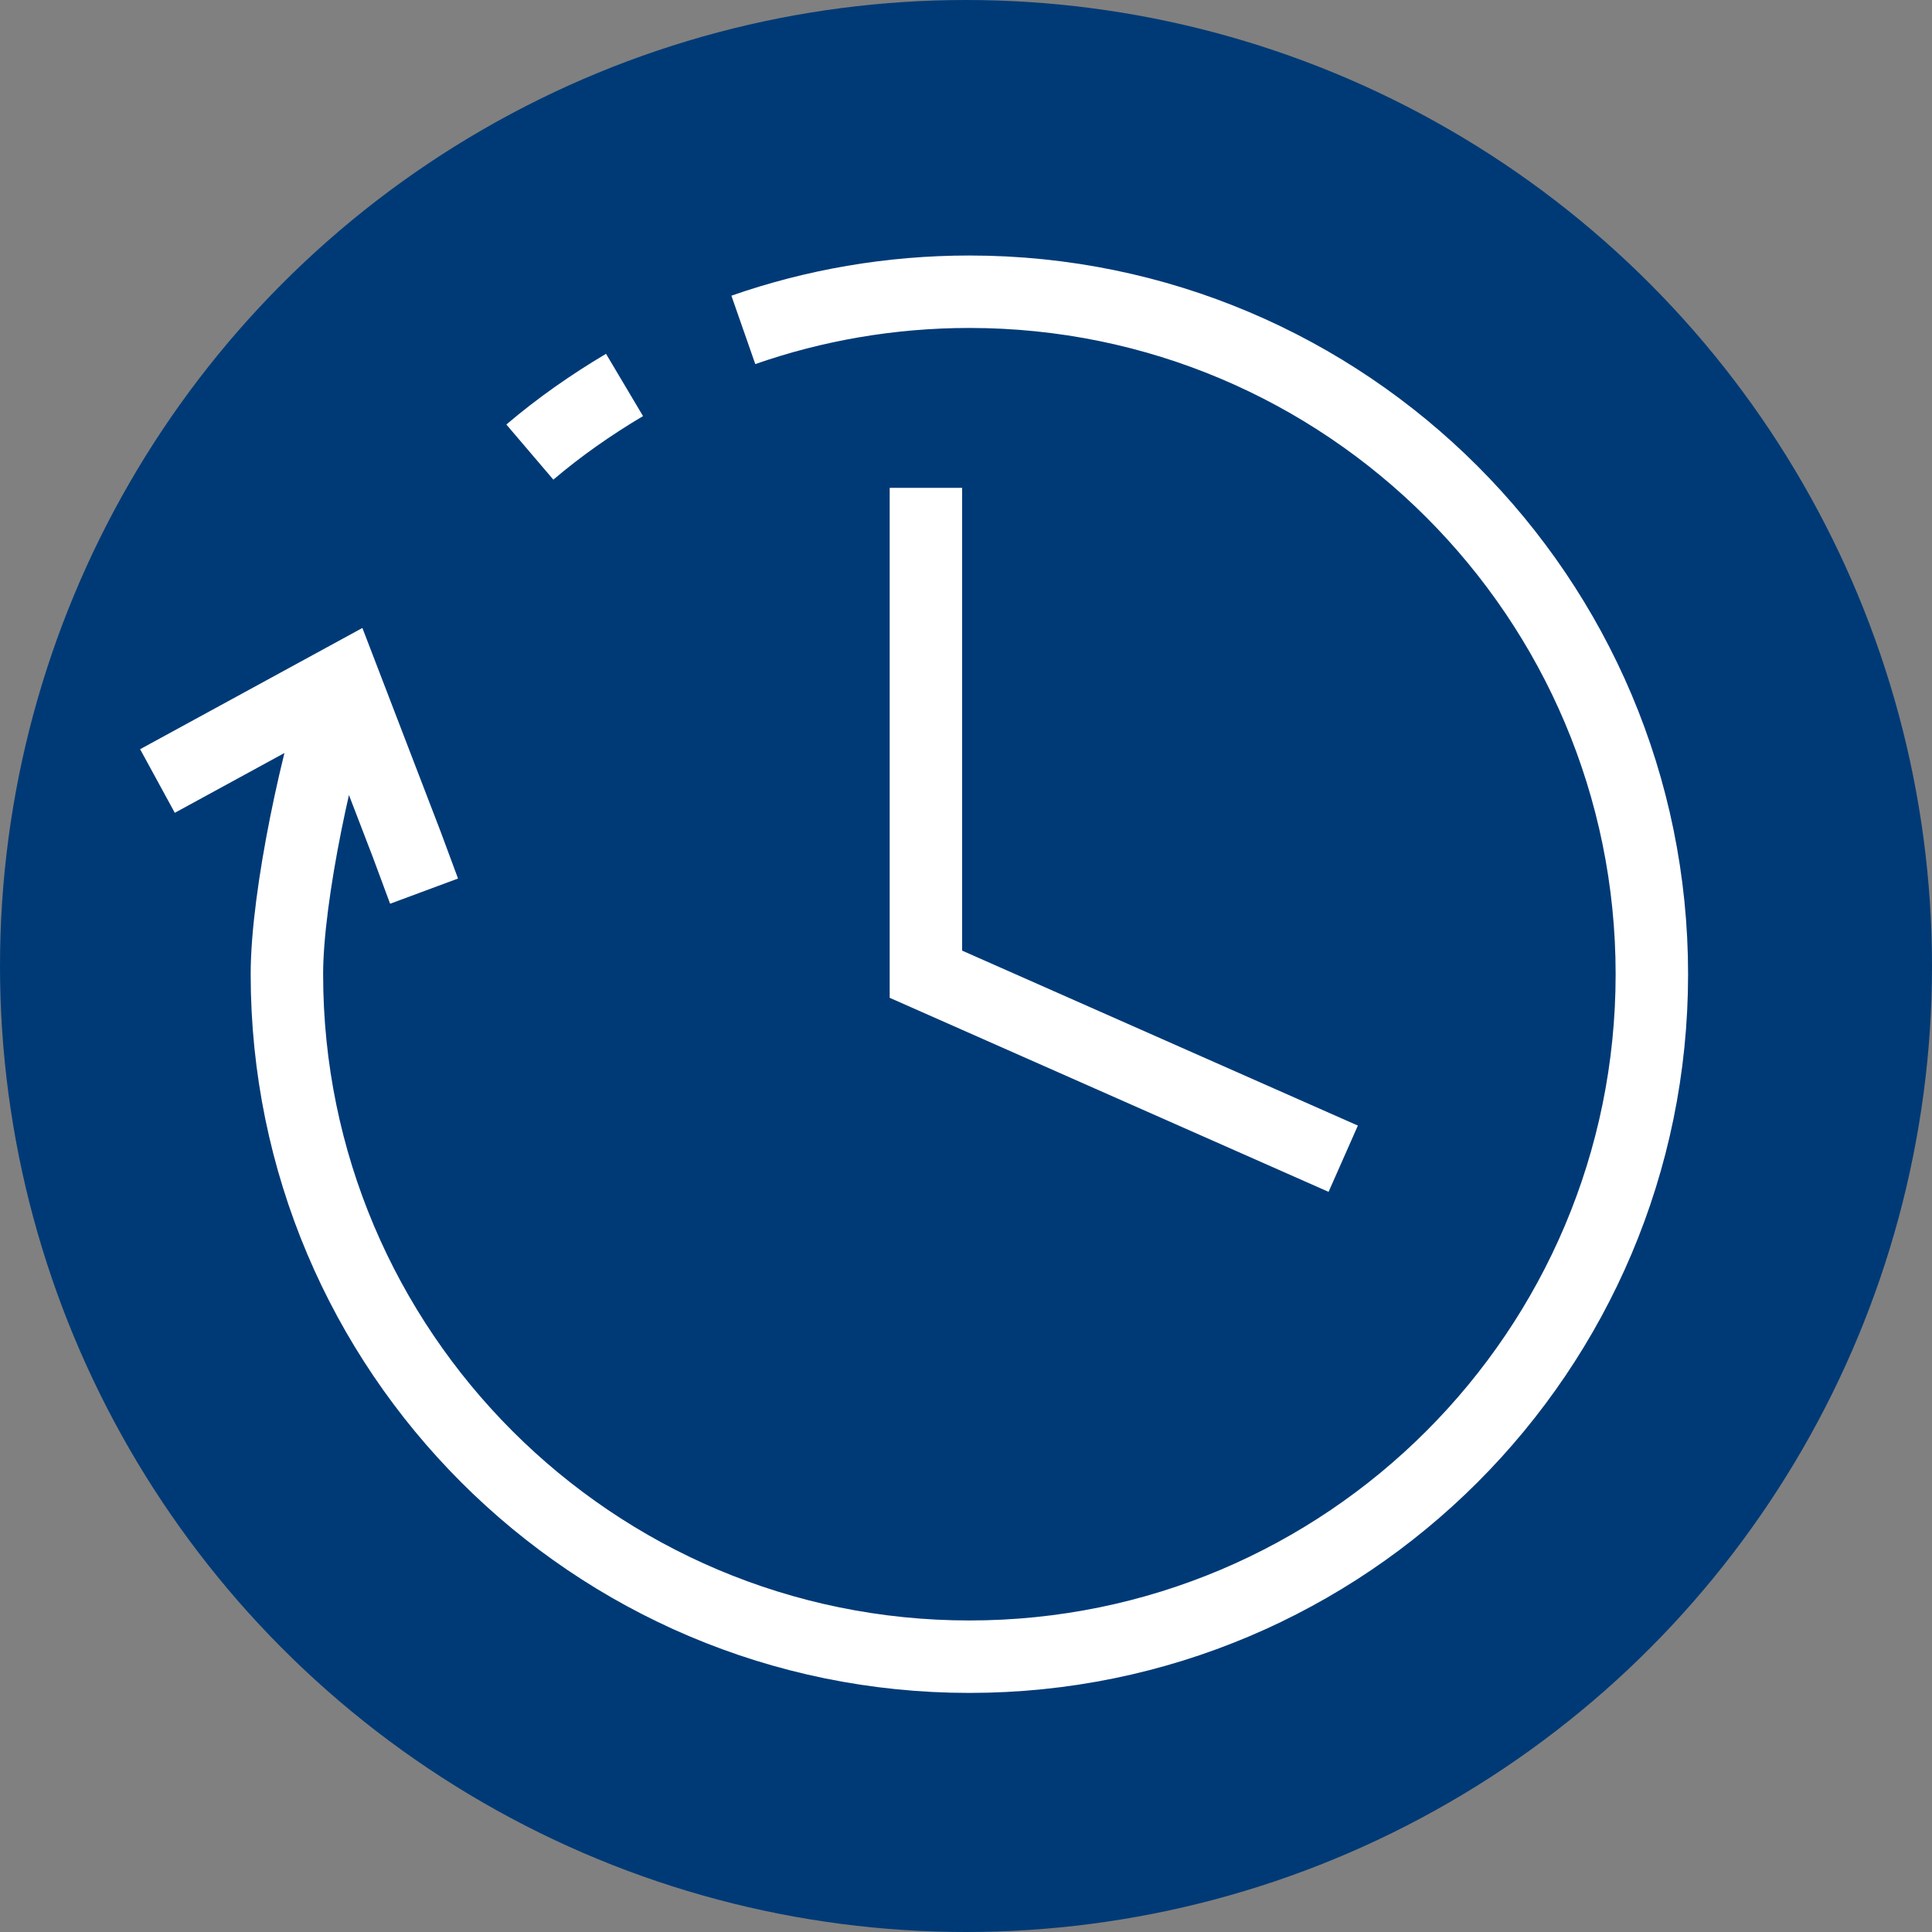
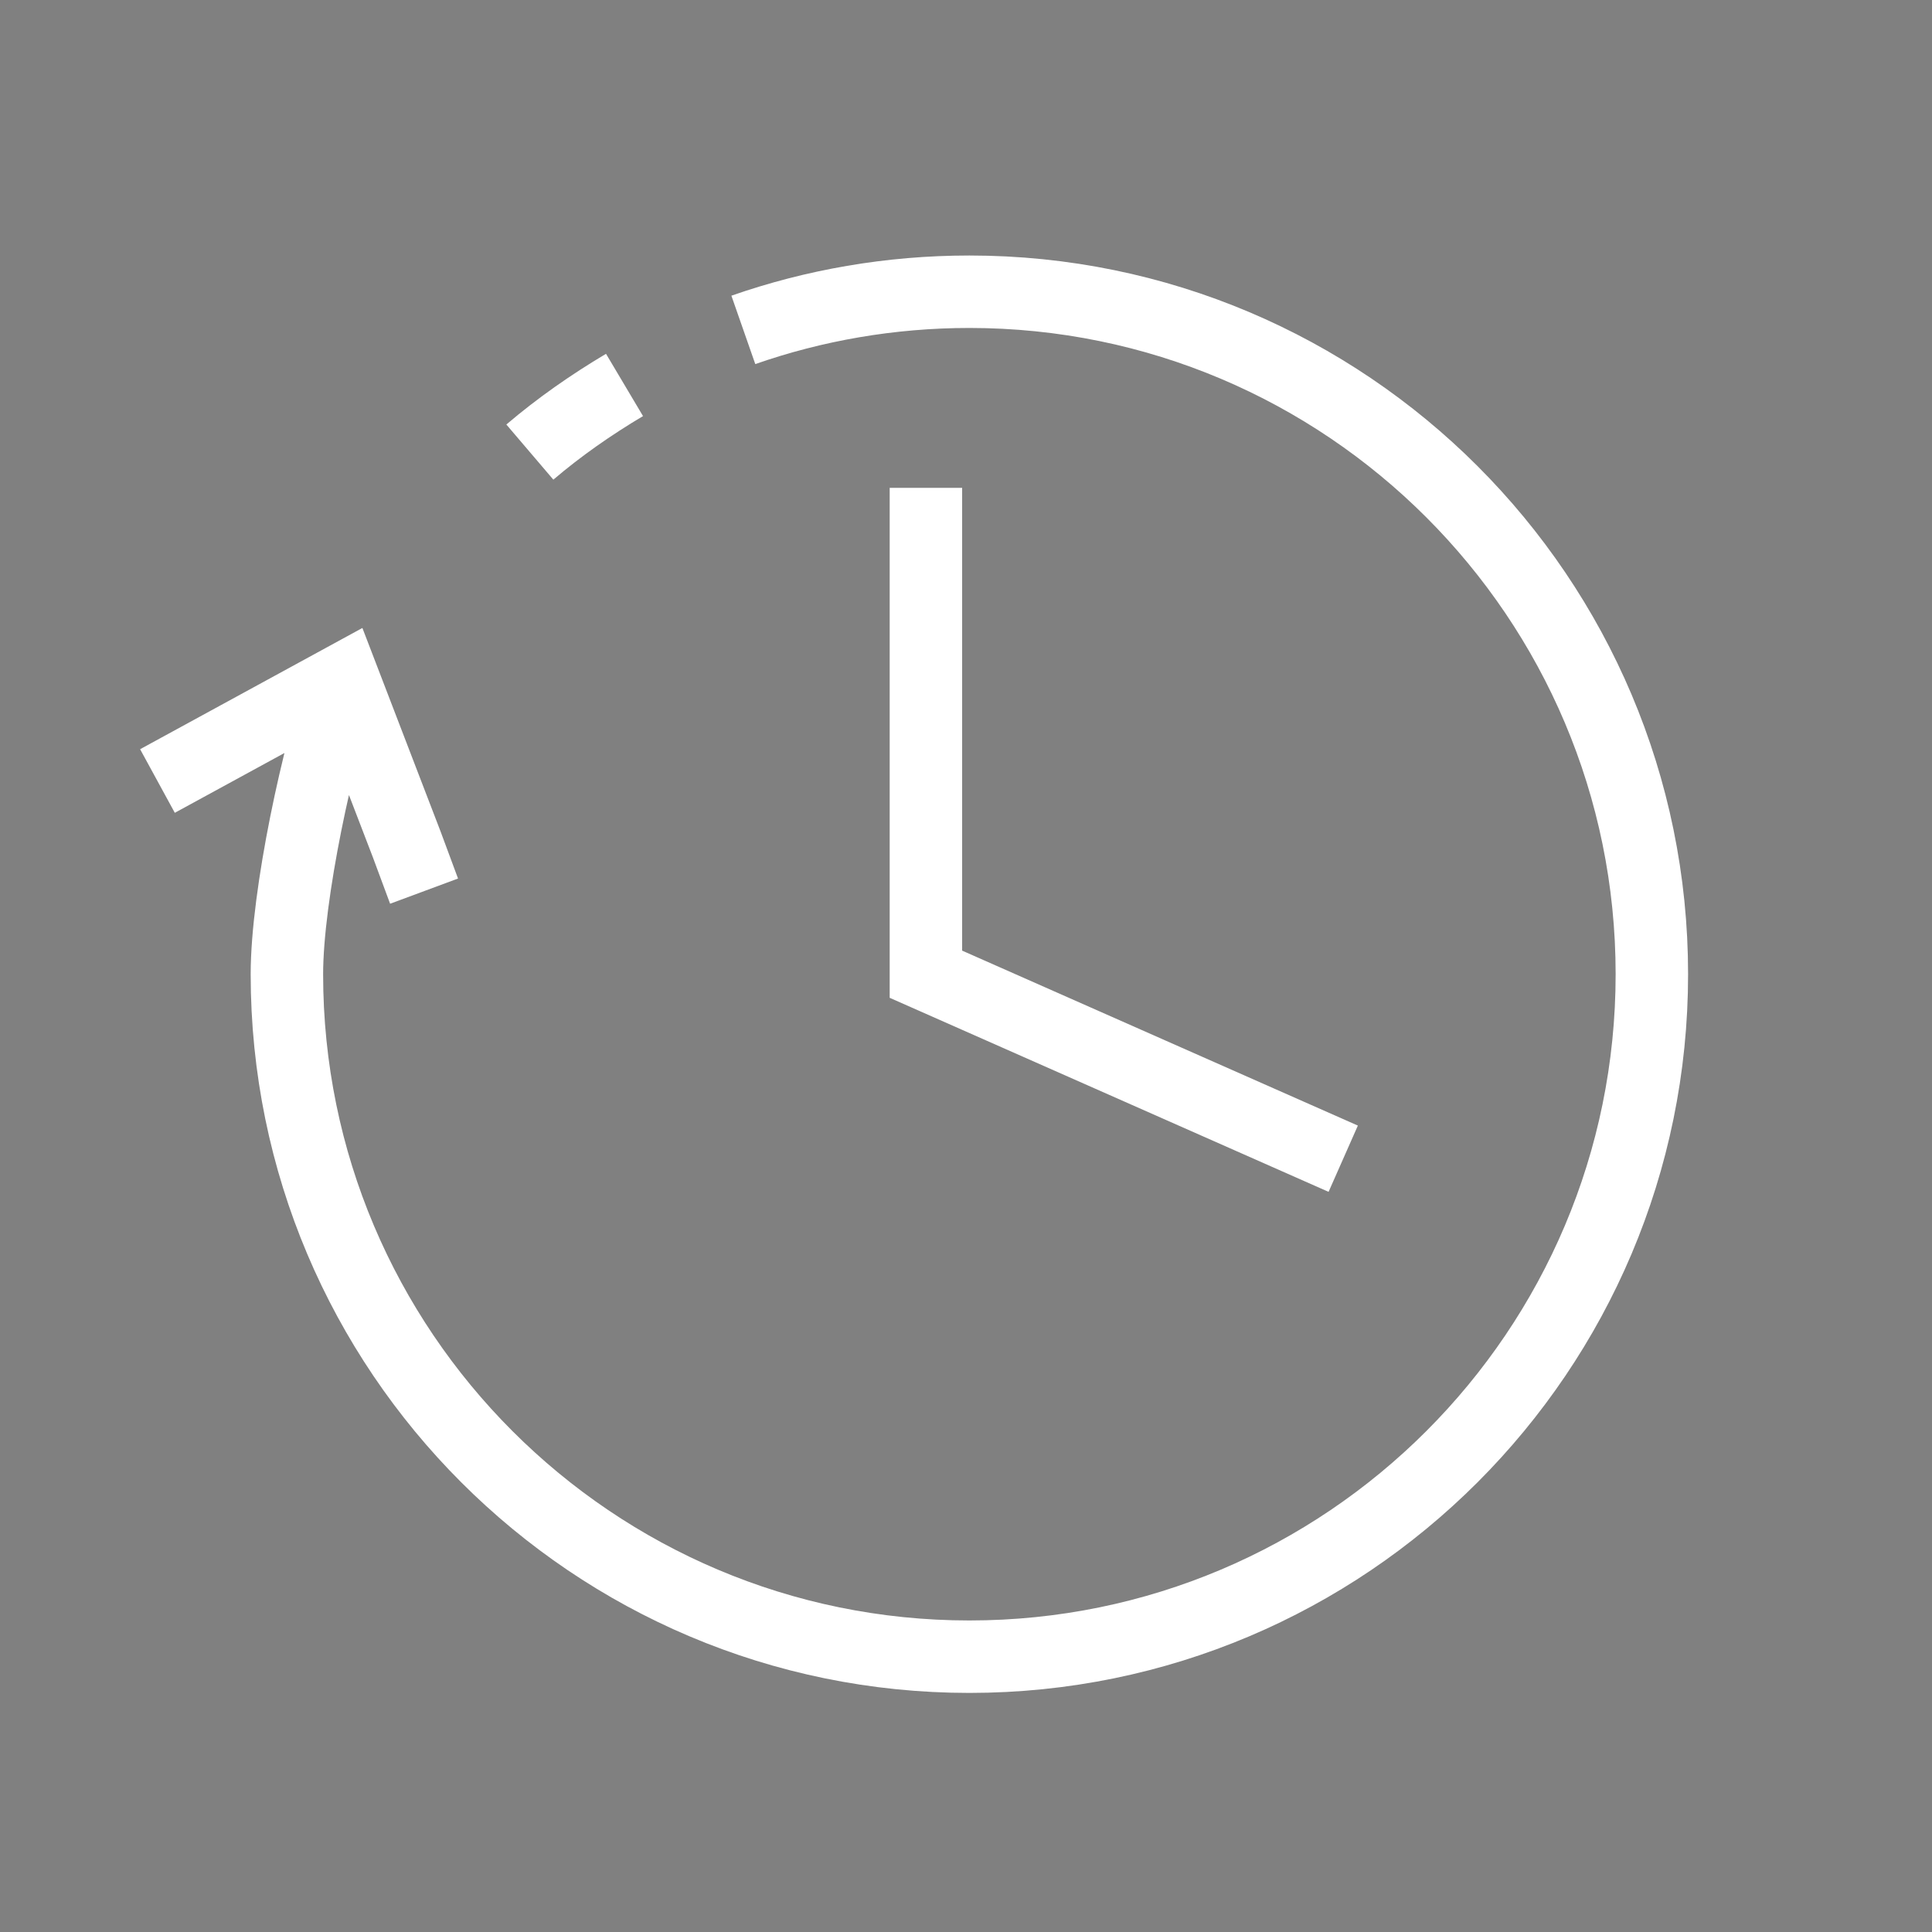
<svg xmlns="http://www.w3.org/2000/svg" version="1.1" id="Ebene_1" x="0px" y="0px" viewBox="0 0 400 400" style="enable-background:new 0 0 400 400;" xml:space="preserve">
  <rect x="0" y="0" width="400" height="400" fill="#808080" stroke="none" />
  <style type="text/css">
	.st0{fill:#003A76;}
	.st1{fill:none;stroke:#FFFFFF;stroke-width:15;stroke-miterlimit:10;}
</style>
-   <circle class="st0" cx="200" cy="200" r="200" />
  <path class="st1" d="M153.9,68.3c14.6-5.1,30.4-7.9,46.8-7.9c78,0,141.3,63.3,141.3,141.3S278.7,343,200.7,343  S59.4,279.7,59.4,201.7c0-16.4,6.5-46.3,11.7-61 M109.7,93.6c6.1-5.2,12.7-9.8,19.6-13.9 M191.7,101v100.7l86.4,38.2 M87.8,184.5  l-3.6-9.7l-13.1-34.1l-38.5,21" />
</svg>